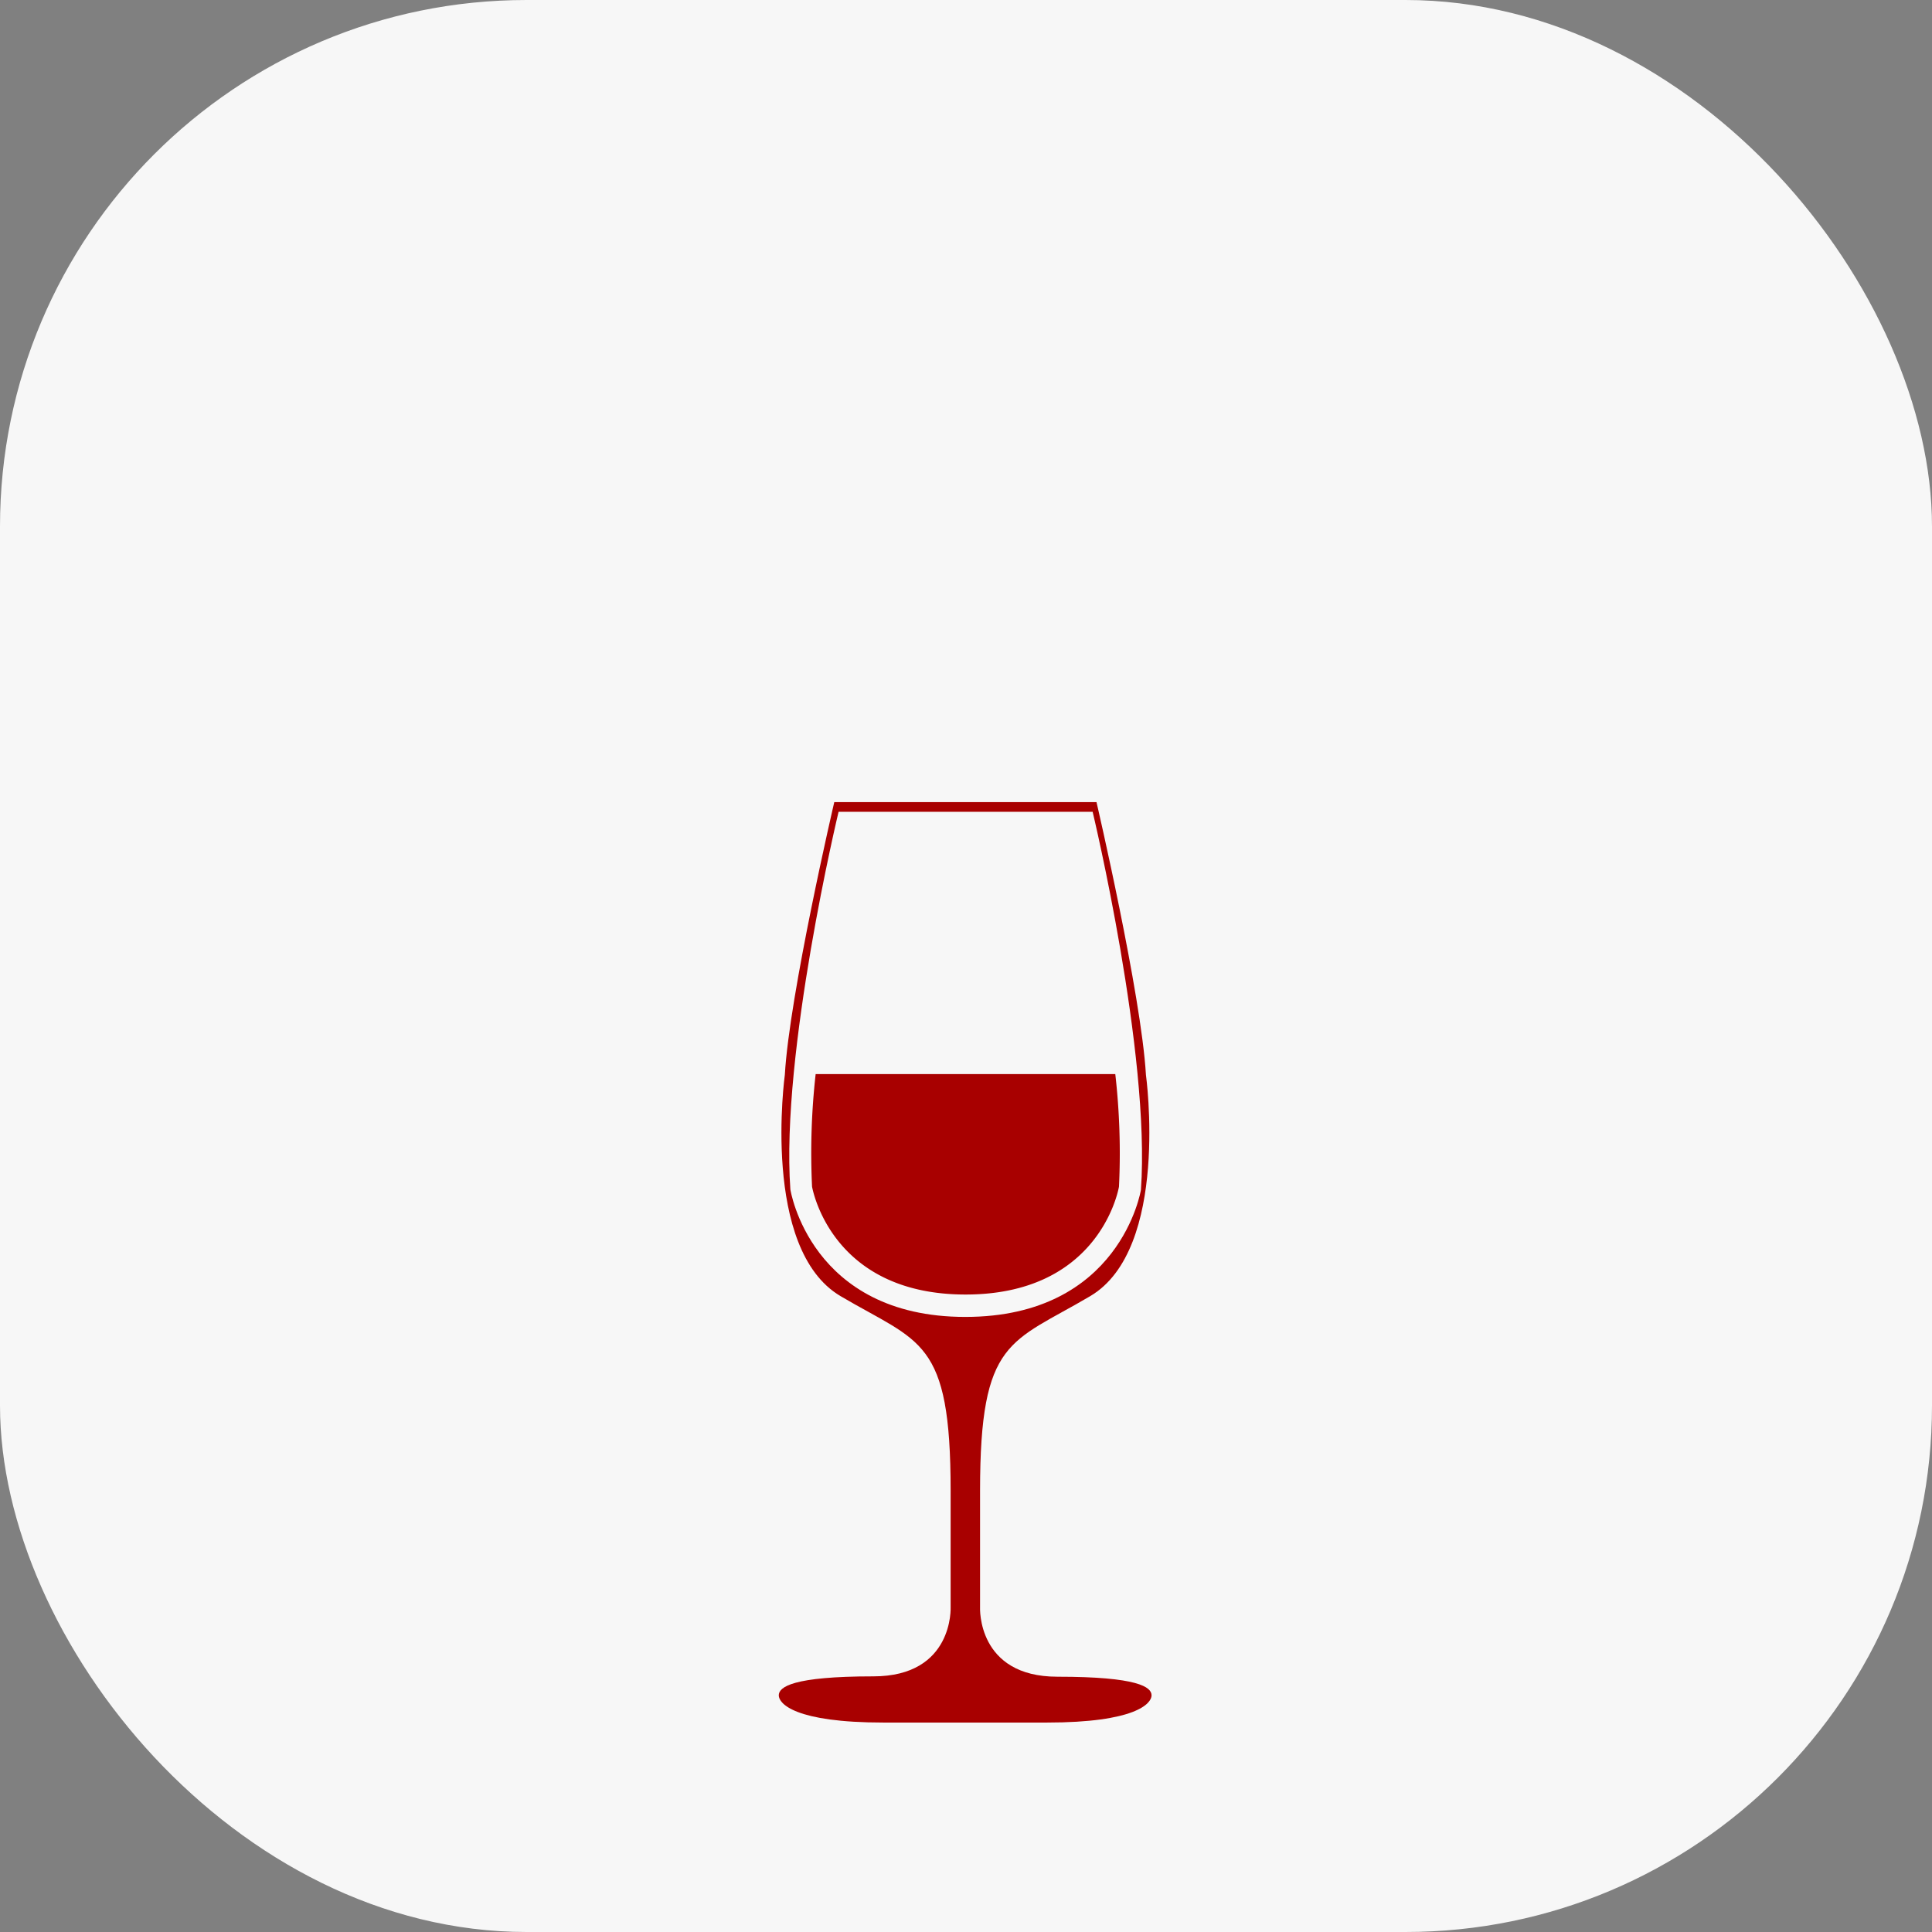
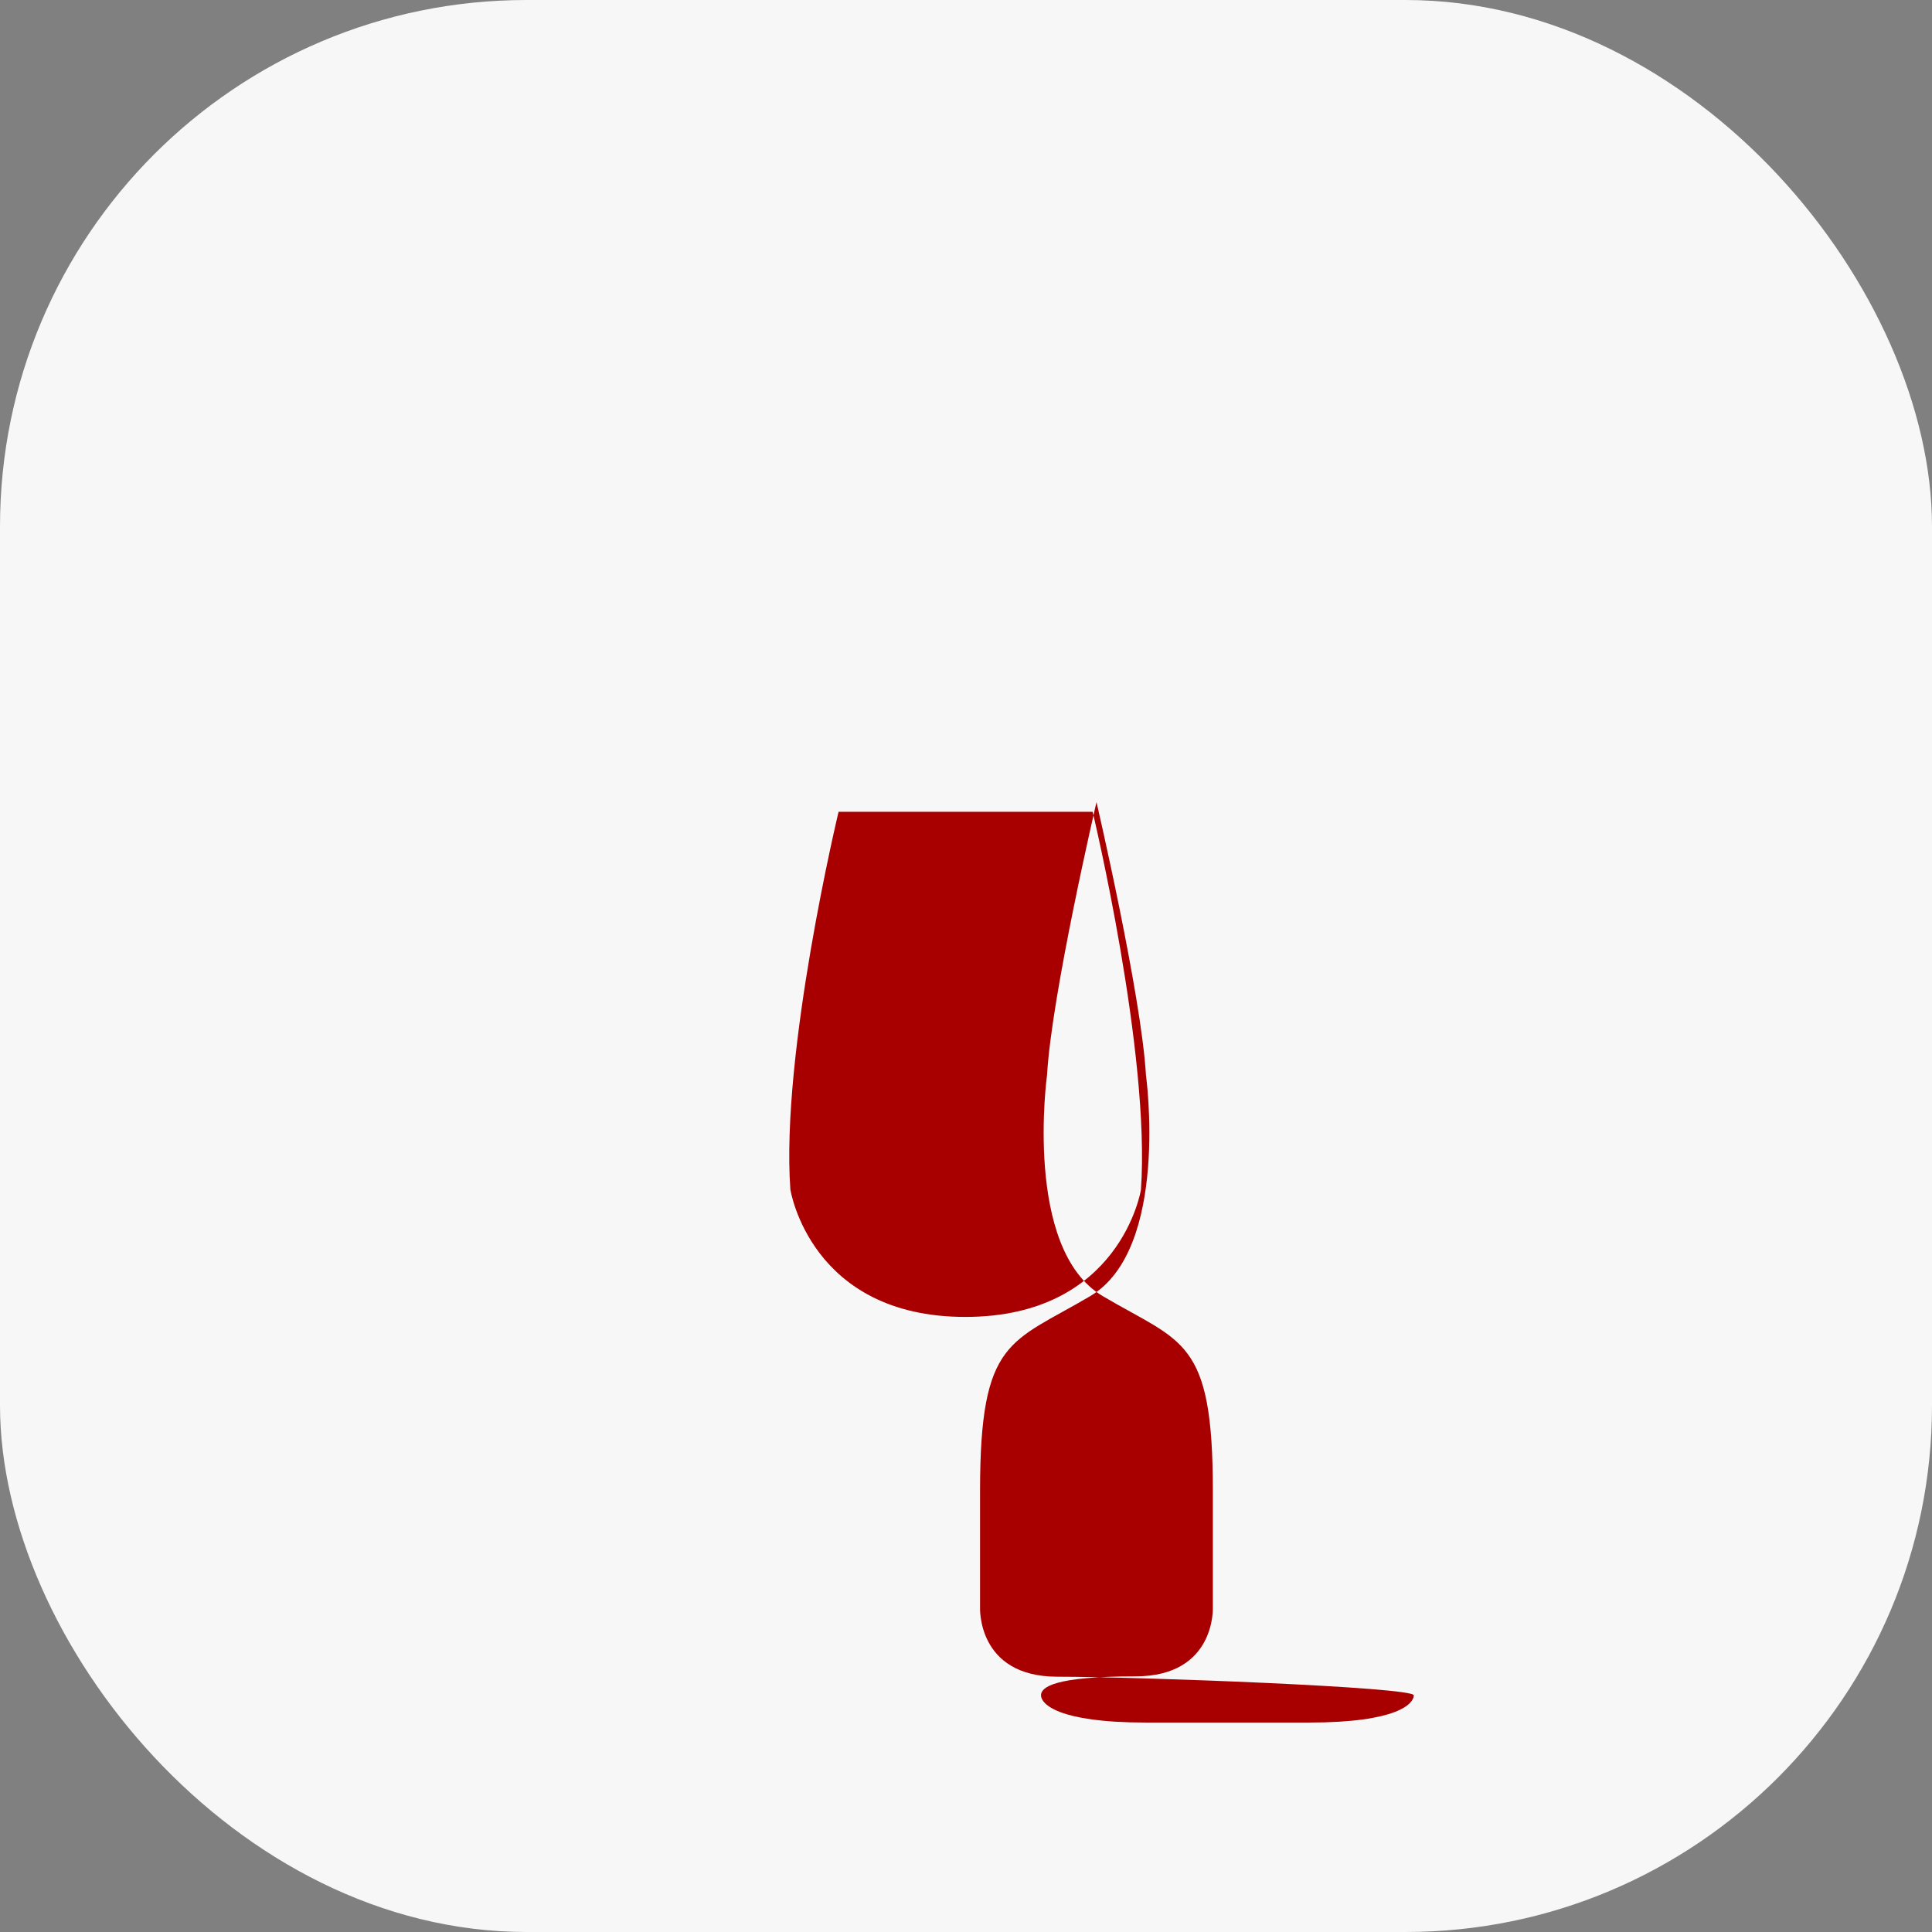
<svg xmlns="http://www.w3.org/2000/svg" viewBox="0 0 220 220">
  <rect x="0" y="0" width="220" height="220" fill="#808080" stroke="none" />
  <defs>
    <style>.cls-1{fill:#f7f7f7;}.cls-2{fill:#a80000;}</style>
  </defs>
  <g id="Layer_2" data-name="Layer 2">
    <g id="_2_VINHOS" data-name="2_VINHOS">
      <g id="BTN_s_VINHOS" data-name="BTN's_VINHOS">
        <g id="BTN_PORTO">
          <g id="HOVER">
            <rect class="cls-1" width="220" height="220" rx="59.96" />
-             <path class="cls-2" d="M127,122.31H92.88a80.54,80.54,0,0,0-.41,12.82c.24,1.25,2.82,12.28,17.48,12.28s17.23-11,17.47-12.28A79.37,79.37,0,0,0,127,122.31Z" />
-             <path class="cls-2" d="M120.41,190.93c-9.18,0-8.81-7.89-8.81-7.89V169.76c0-17.36,3.47-16.8,12.55-22.17s6.34-25.19,6.34-25.19c-.53-9.15-5.63-31.06-5.63-31.06H95s-5.11,21.91-5.63,31.06c0,0-2.74,19.83,6.34,25.19s12.54,4.81,12.54,22.17V183s.38,7.89-8.81,7.89-10.76,1.21-10.76,2.16,1.85,3.1,11.94,3.1h18.57c10.1,0,11.94-2.16,11.94-3.1S129.59,190.93,120.41,190.93ZM90,135.44c-1.11-15.54,5.49-43,5.49-43h28.93s6.6,27.51,5.5,43.05c0,0-2.32,14.47-20,14.47S90,135.44,90,135.44Z" />
+             <path class="cls-2" d="M120.41,190.93c-9.18,0-8.81-7.89-8.81-7.89V169.76c0-17.36,3.47-16.8,12.55-22.17s6.34-25.19,6.34-25.19c-.53-9.15-5.63-31.06-5.63-31.06s-5.11,21.91-5.63,31.06c0,0-2.74,19.83,6.34,25.19s12.54,4.81,12.54,22.17V183s.38,7.89-8.81,7.89-10.76,1.21-10.76,2.16,1.85,3.1,11.94,3.1h18.57c10.1,0,11.94-2.16,11.94-3.1S129.59,190.93,120.41,190.93ZM90,135.44c-1.11-15.54,5.49-43,5.49-43h28.93s6.6,27.51,5.5,43.05c0,0-2.32,14.47-20,14.47S90,135.44,90,135.44Z" />
          </g>
        </g>
      </g>
    </g>
  </g>
</svg>